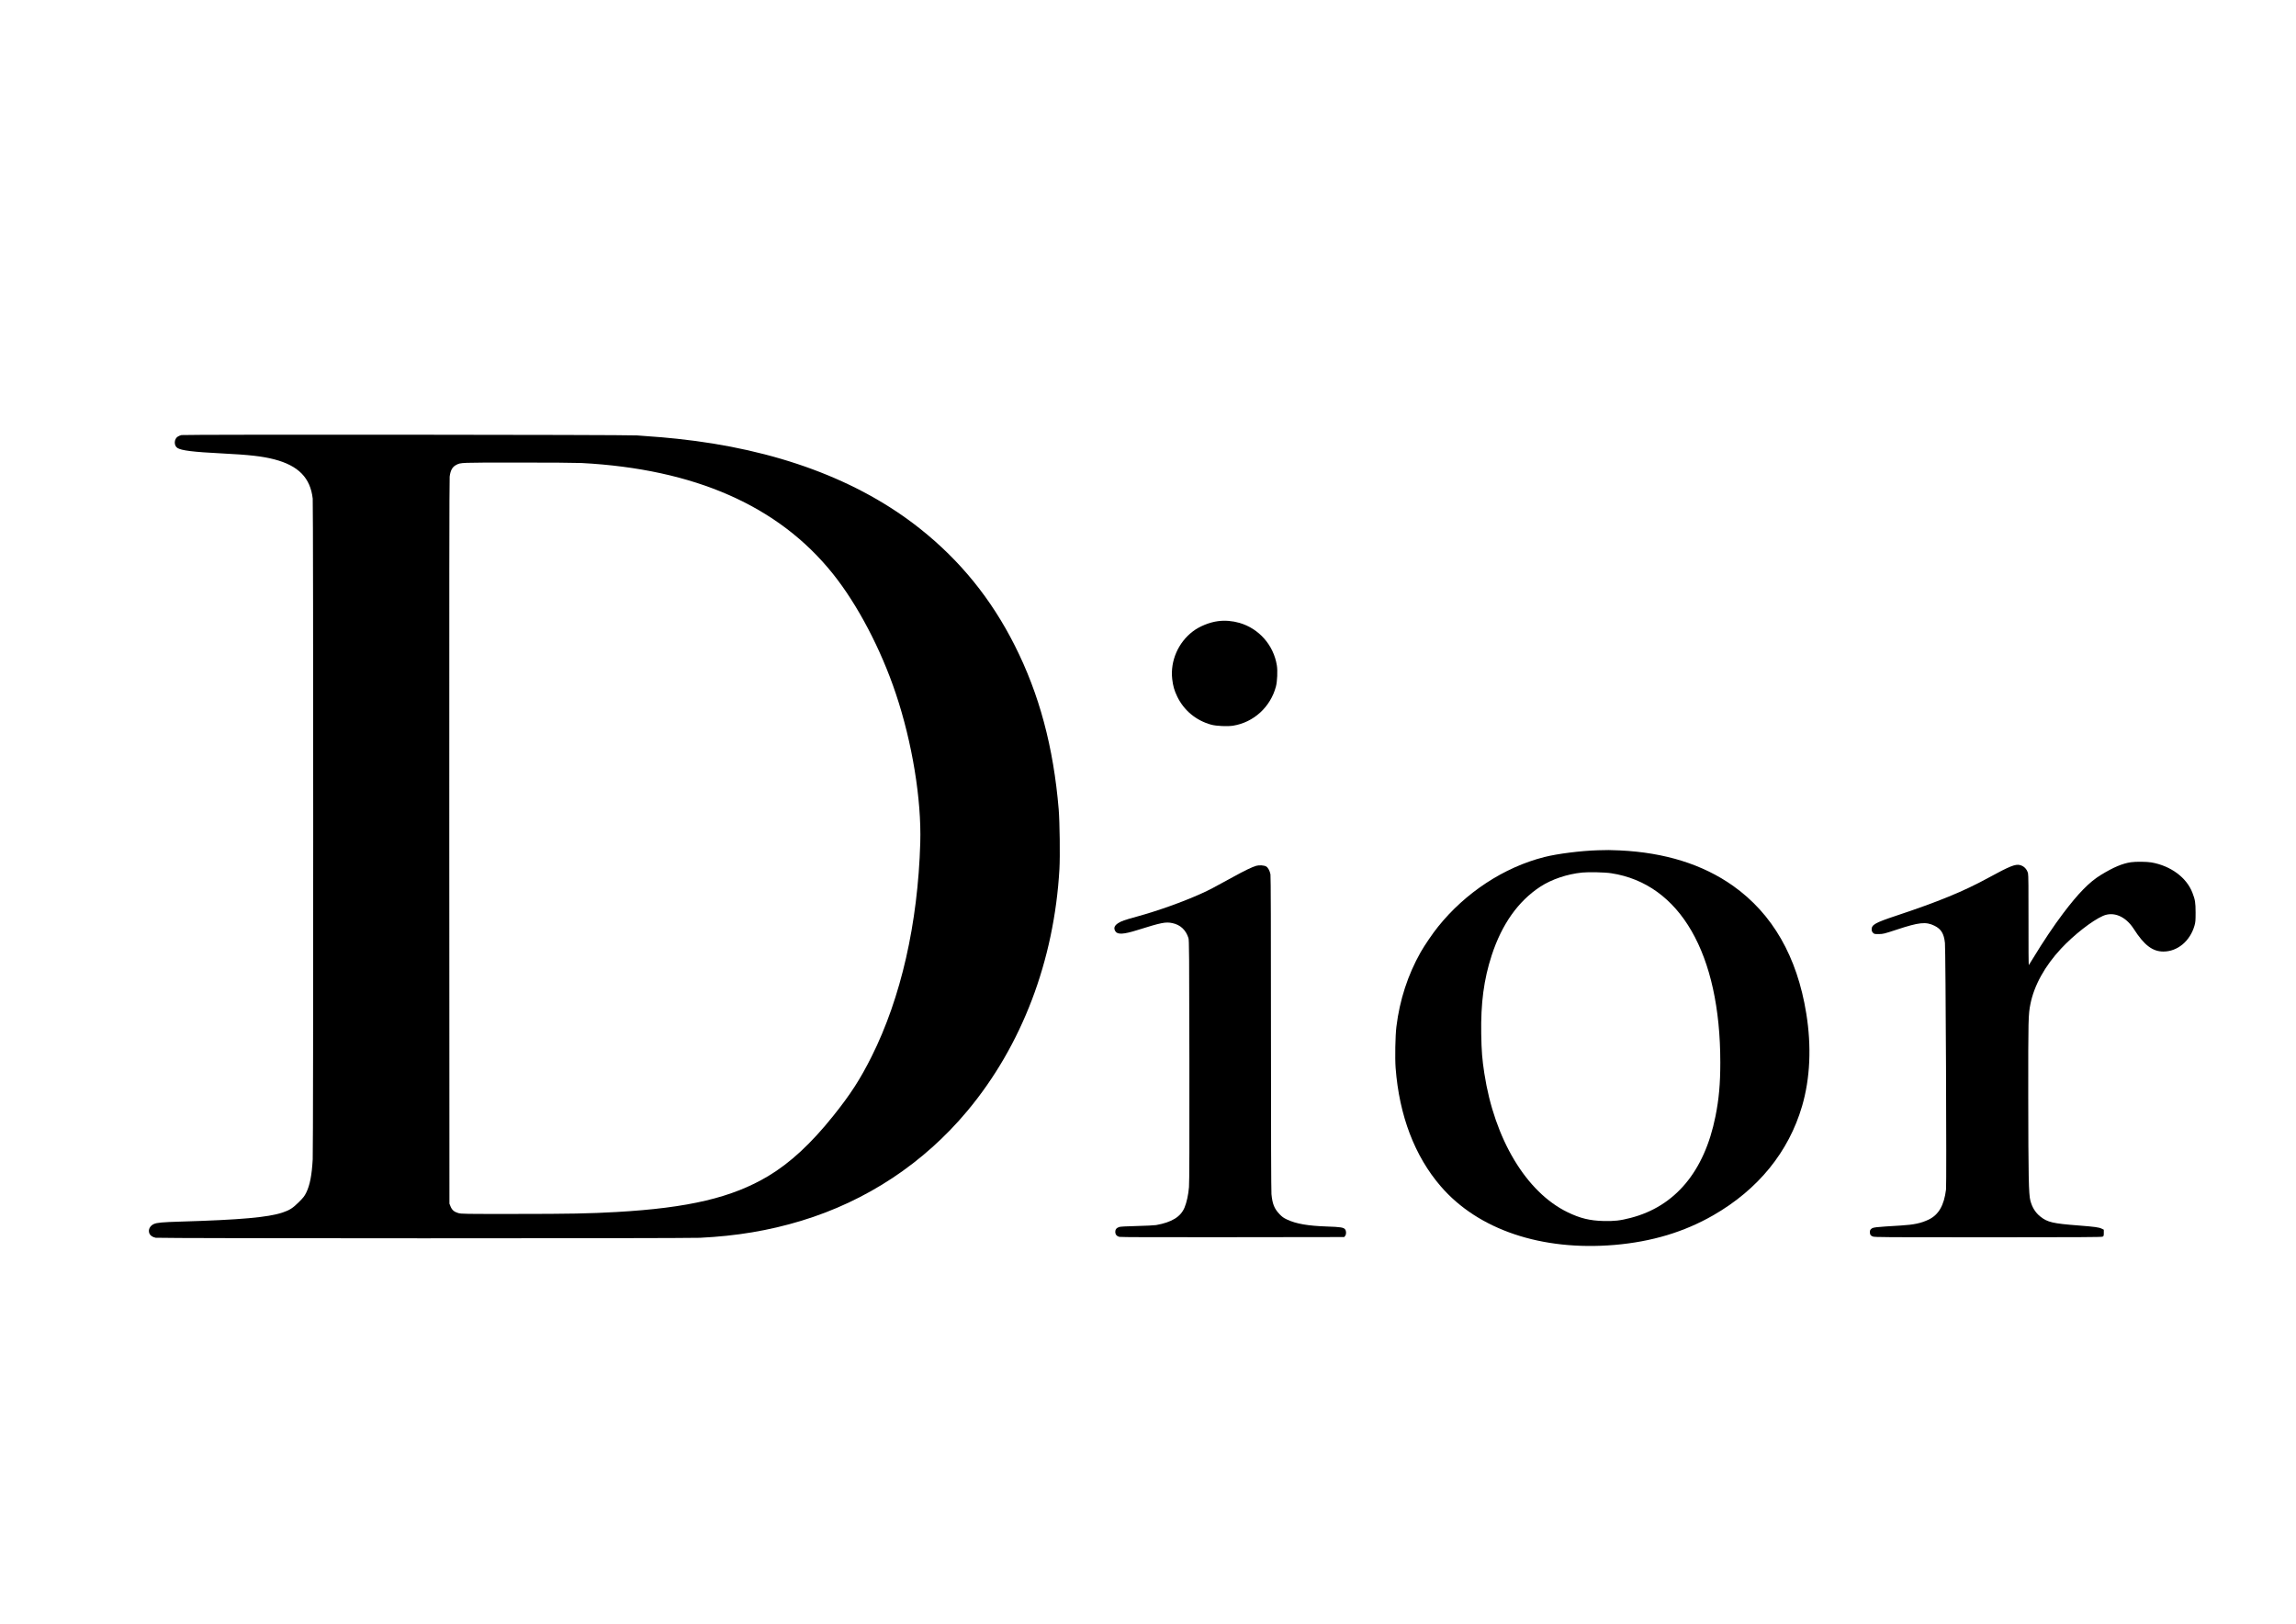
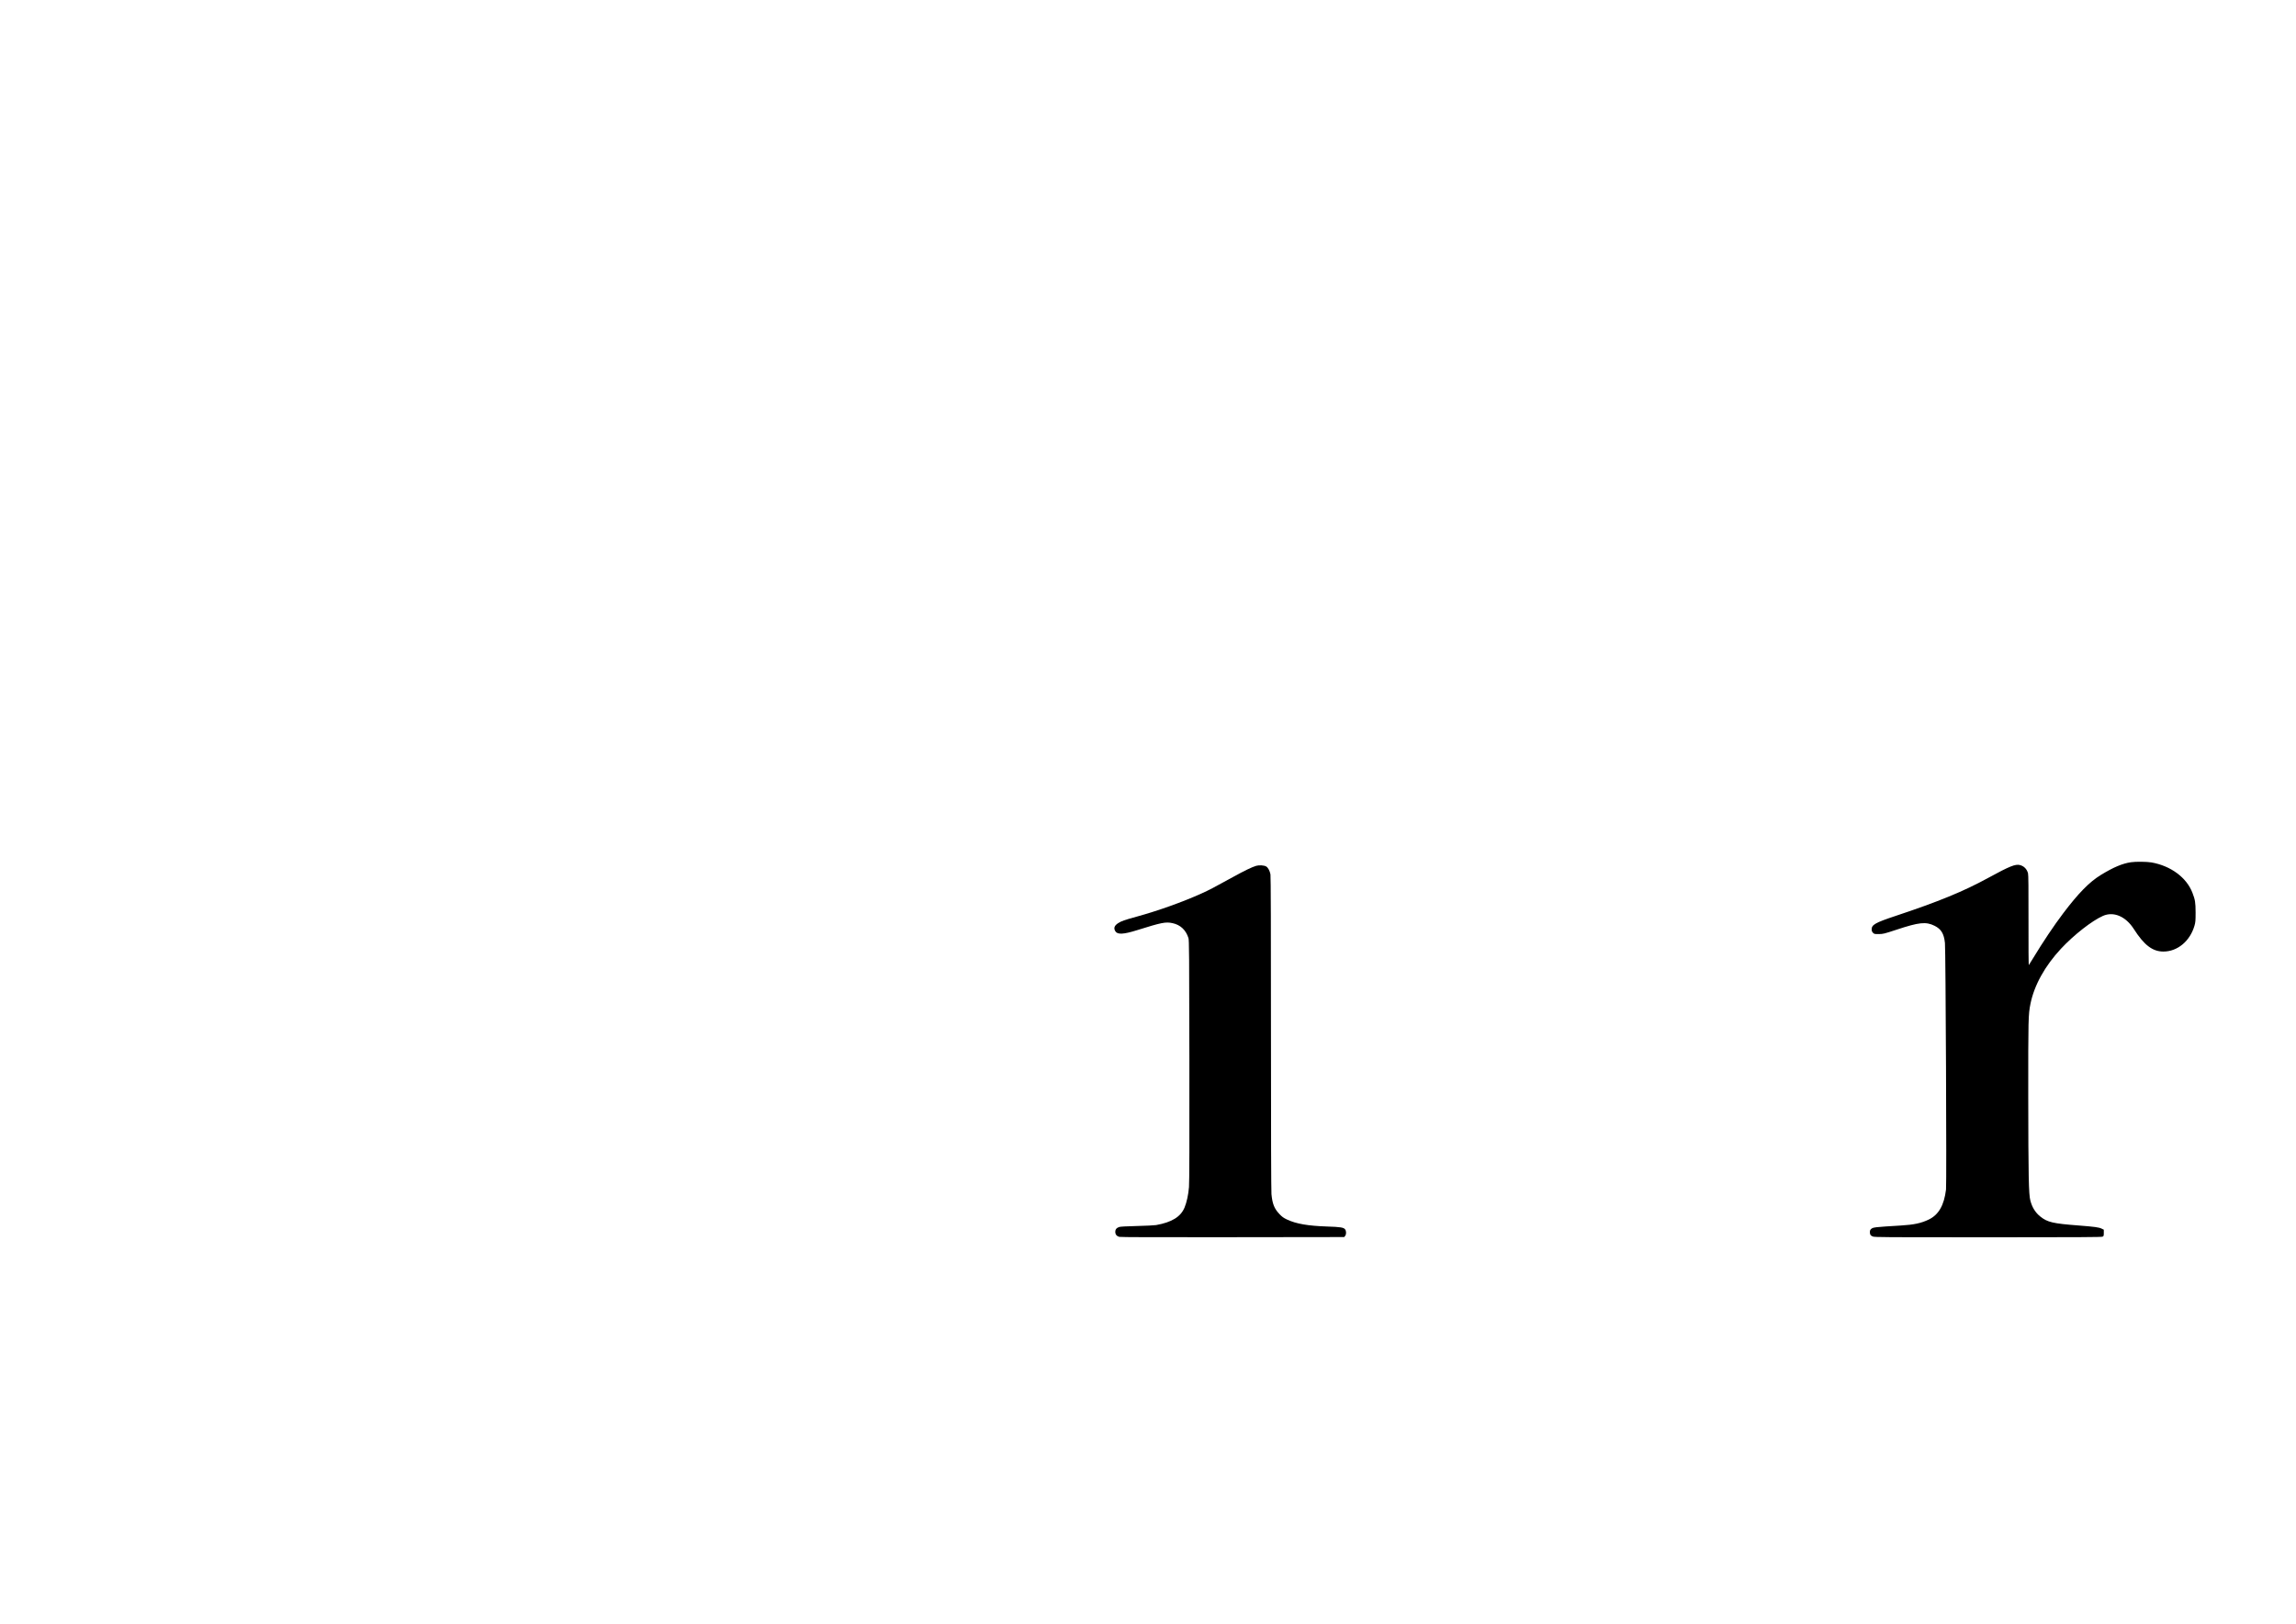
<svg xmlns="http://www.w3.org/2000/svg" version="1.0" width="4677pt" height="3307pt" viewBox="0 0 4677 3307" preserveAspectRatio="xMidYMid meet">
  <g transform="translate(0,3307) scale(0.1,-0.1)" fill="#000000" stroke="none">
-     <path d="M3696 24209 c-22 -5 -55 -19 -74 -31 -78 -48 -83 -182 -9 -231 81 -53 318 -82 912 -112 557 -28 819 -58 1060 -120 493 -128 737 -376 785 -800 13 -122 14 -13209 0 -13457 -18 -322 -57 -525 -132 -678 -36 -73 -58 -101 -152 -195 -121 -120 -186 -162 -329 -210 -295 -99 -861 -149 -2077 -185 -375 -11 -480 -21 -545 -49 -81 -36 -121 -116 -93 -189 17 -45 62 -77 129 -91 68 -15 10782 -15 11084 -1 748 36 1411 147 2066 346 1331 403 2496 1174 3385 2239 1111 1331 1768 3058 1875 4925 15 262 6 956 -15 1215 -106 1269 -395 2348 -896 3340 -478 948 -1111 1728 -1926 2375 -1256 999 -2938 1622 -4954 1834 -214 23 -329 33 -815 68 -202 15 -9218 21 -9279 7z m8149 -569 c2308 -122 4014 -874 5120 -2255 505 -631 980 -1536 1284 -2445 333 -993 523 -2154 497 -3035 -49 -1648 -393 -3157 -992 -4355 -232 -463 -428 -767 -779 -1205 -453 -566 -877 -959 -1326 -1228 -733 -438 -1619 -648 -3094 -732 -545 -31 -955 -39 -2050 -39 -1053 -1 -1113 0 -1171 18 -83 24 -127 63 -156 134 l-23 57 -3 7365 c-2 4983 1 7390 8 7443 16 128 56 199 133 238 94 49 70 48 1252 48 620 1 1194 -4 1300 -9z" />
-     <path d="M24812 20419 c-173 -22 -378 -105 -513 -208 -299 -227 -462 -603 -421 -969 16 -142 43 -236 102 -358 138 -285 386 -490 695 -574 102 -28 330 -38 443 -20 420 67 763 381 873 798 27 100 37 322 19 429 -66 413 -363 751 -762 867 -143 41 -295 54 -436 35z" />
-     <path d="M32550 15753 c-351 -11 -827 -71 -1090 -138 -821 -207 -1609 -724 -2167 -1420 -109 -135 -277 -382 -355 -520 -260 -460 -426 -969 -493 -1515 -23 -181 -31 -639 -16 -840 74 -973 389 -1797 920 -2412 762 -884 2055 -1319 3541 -1193 756 65 1414 262 2010 604 913 524 1536 1290 1809 2224 165 565 194 1213 85 1887 -186 1157 -688 2029 -1492 2599 -618 437 -1390 678 -2310 721 -197 9 -247 9 -442 3z m270 -468 c1402 -214 2224 -1640 2223 -3855 0 -433 -28 -746 -99 -1098 -224 -1120 -822 -1834 -1729 -2067 -212 -55 -331 -68 -550 -63 -280 7 -477 55 -731 178 -844 408 -1492 1489 -1698 2830 -44 285 -57 451 -63 796 -11 633 53 1116 213 1607 207 634 539 1102 989 1397 231 151 547 258 855 289 131 13 463 6 590 -14z" />
-     <path d="M43408 15509 c-176 -26 -356 -102 -613 -259 -234 -143 -459 -373 -768 -782 -192 -254 -408 -577 -612 -913 -43 -71 -82 -134 -87 -140 -6 -6 -8 366 -7 910 1 656 -1 931 -10 960 -24 86 -81 144 -162 166 -94 25 -209 -21 -649 -261 -500 -274 -1010 -483 -1888 -775 -415 -138 -488 -180 -486 -277 1 -29 9 -47 28 -67 25 -24 32 -26 119 -25 88 1 104 5 357 88 462 153 601 168 777 81 135 -67 192 -160 212 -350 15 -139 36 -4906 22 -5022 -40 -323 -150 -514 -353 -612 -156 -74 -300 -105 -568 -121 -545 -33 -567 -35 -607 -73 -16 -14 -23 -32 -23 -59 0 -54 13 -73 60 -92 37 -15 244 -16 2348 -16 1840 0 2312 3 2332 13 23 11 25 18 25 77 l0 65 -43 21 c-53 27 -138 39 -472 65 -521 40 -631 65 -777 181 -101 80 -167 186 -204 326 -34 128 -41 490 -43 2117 -1 1594 1 1671 45 1890 76 378 295 772 622 1123 262 281 632 570 854 668 217 96 464 -9 629 -266 210 -329 382 -460 603 -460 287 0 542 212 633 526 20 70 23 100 23 269 -1 207 -9 258 -65 403 -119 310 -442 548 -834 617 -95 16 -320 19 -418 4z" />
+     <path d="M43408 15509 c-176 -26 -356 -102 -613 -259 -234 -143 -459 -373 -768 -782 -192 -254 -408 -577 -612 -913 -43 -71 -82 -134 -87 -140 -6 -6 -8 366 -7 910 1 656 -1 931 -10 960 -24 86 -81 144 -162 166 -94 25 -209 -21 -649 -261 -500 -274 -1010 -483 -1888 -775 -415 -138 -488 -180 -486 -277 1 -29 9 -47 28 -67 25 -24 32 -26 119 -25 88 1 104 5 357 88 462 153 601 168 777 81 135 -67 192 -160 212 -350 15 -139 36 -4906 22 -5022 -40 -323 -150 -514 -353 -612 -156 -74 -300 -105 -568 -121 -545 -33 -567 -35 -607 -73 -16 -14 -23 -32 -23 -59 0 -54 13 -73 60 -92 37 -15 244 -16 2348 -16 1840 0 2312 3 2332 13 23 11 25 18 25 77 l0 65 -43 21 c-53 27 -138 39 -472 65 -521 40 -631 65 -777 181 -101 80 -167 186 -204 326 -34 128 -41 490 -43 2117 -1 1594 1 1671 45 1890 76 378 295 772 622 1123 262 281 632 570 854 668 217 96 464 -9 629 -266 210 -329 382 -460 603 -460 287 0 542 212 633 526 20 70 23 100 23 269 -1 207 -9 258 -65 403 -119 310 -442 548 -834 617 -95 16 -320 19 -418 4" />
    <path d="M25589 15436 c-81 -23 -239 -99 -469 -226 -422 -232 -475 -260 -653 -341 -378 -170 -872 -347 -1312 -468 -251 -69 -311 -90 -377 -132 -79 -51 -97 -102 -58 -166 43 -71 168 -64 445 23 494 155 579 172 717 143 162 -34 274 -138 327 -304 14 -45 16 -300 19 -2495 2 -1657 0 -2487 -8 -2575 -12 -156 -47 -314 -91 -420 -78 -187 -259 -299 -579 -356 -36 -6 -211 -15 -390 -19 -218 -5 -337 -12 -362 -20 -56 -19 -80 -51 -80 -101 1 -50 29 -85 81 -100 24 -7 776 -9 2309 -7 l2274 3 19 24 c26 31 25 100 -1 133 -30 39 -93 49 -370 58 -389 13 -628 55 -813 142 -72 34 -101 55 -156 113 -104 110 -142 206 -161 405 -6 67 -10 1241 -10 3281 0 2094 -3 3195 -10 3230 -14 74 -50 140 -88 162 -42 24 -142 31 -203 13z" />
  </g>
</svg>